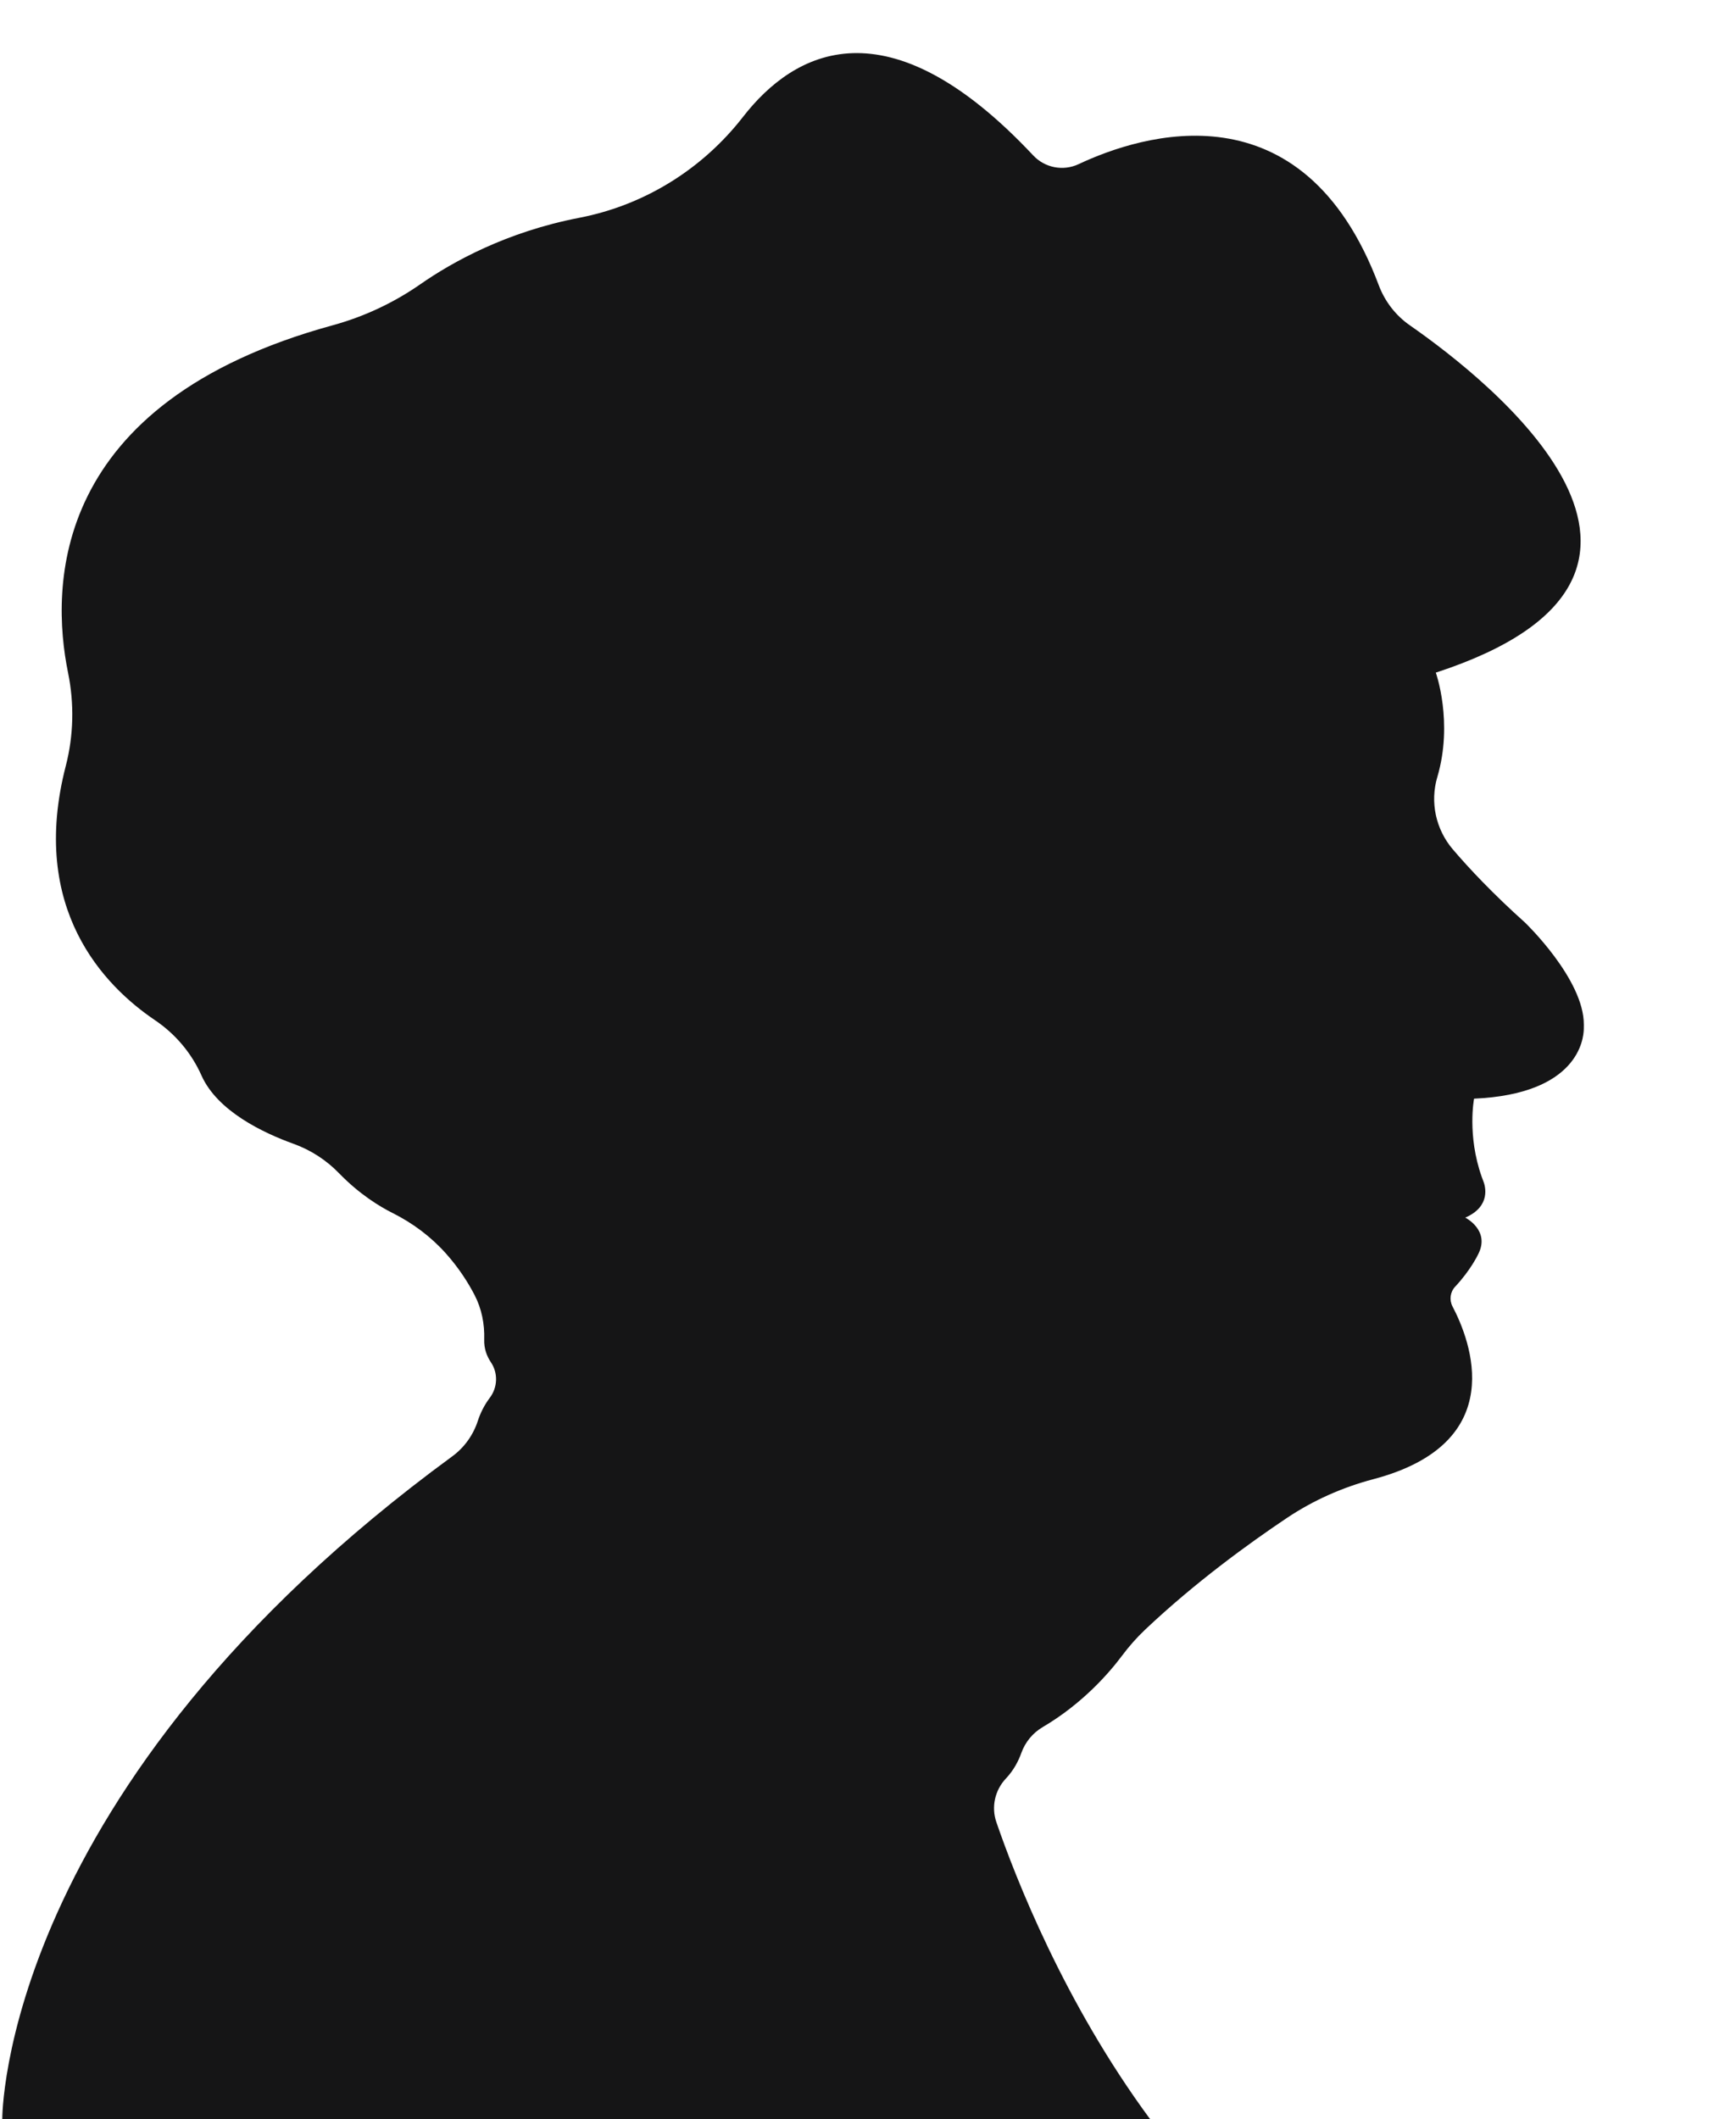
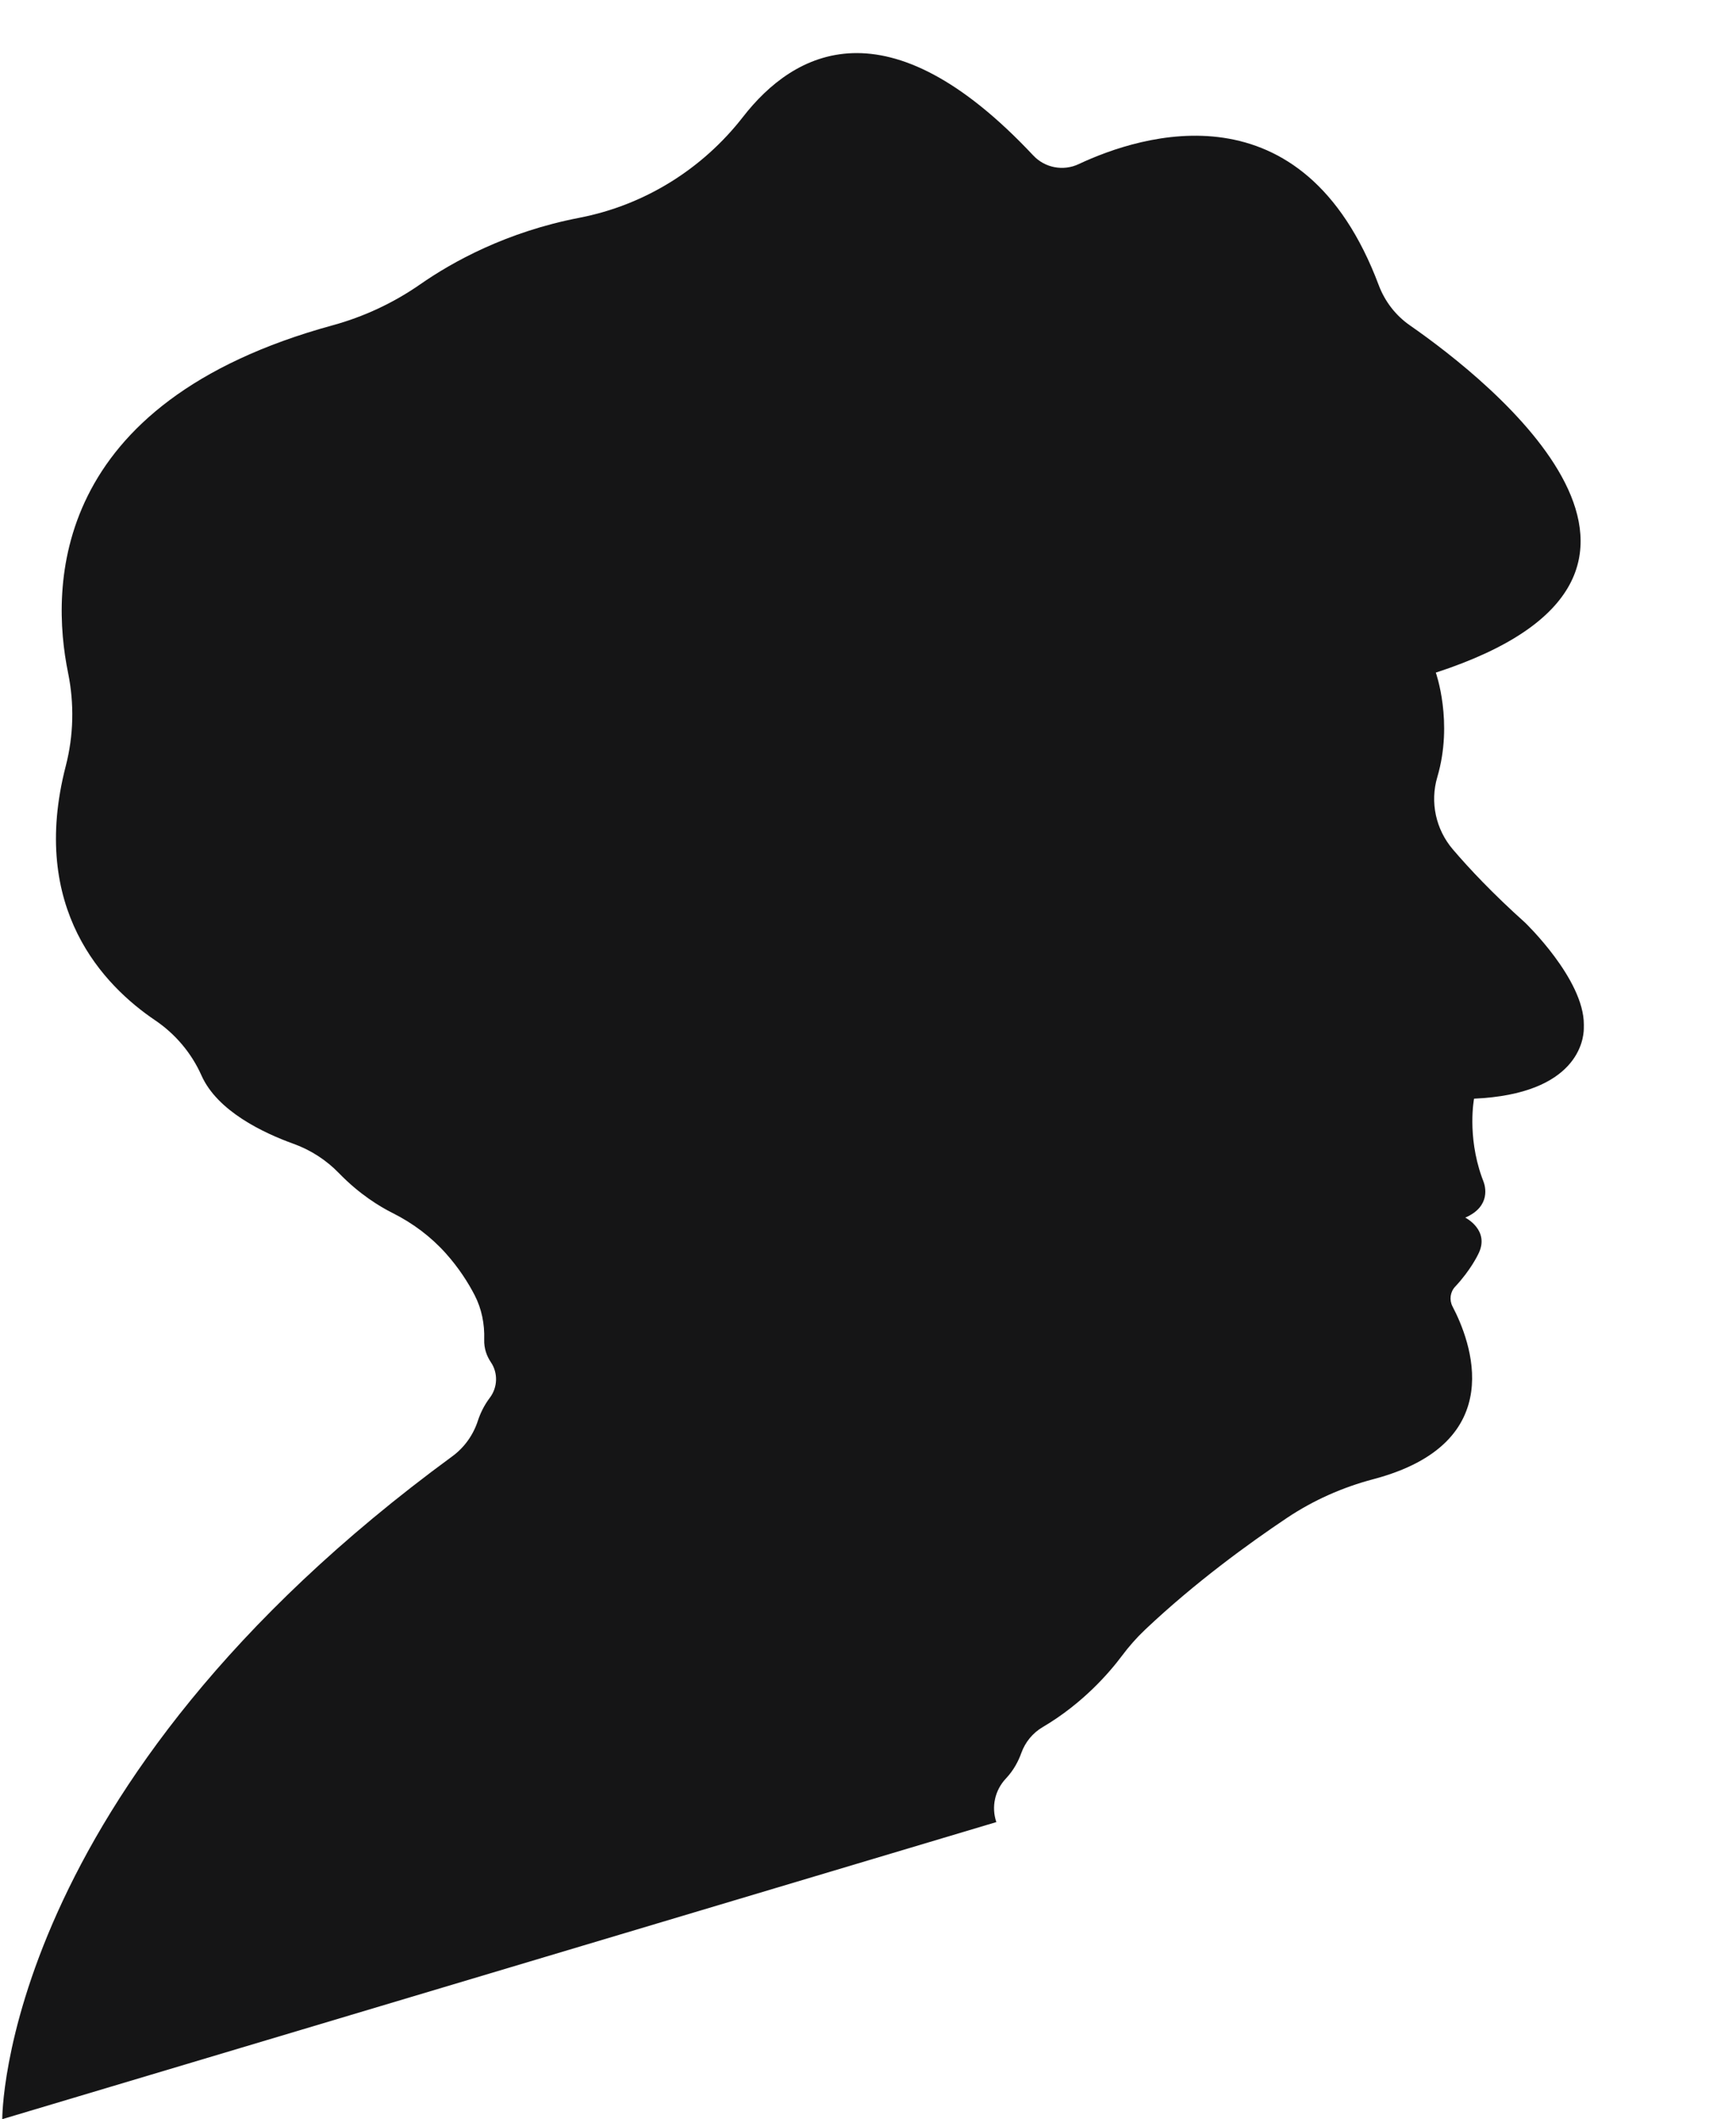
<svg xmlns="http://www.w3.org/2000/svg" height="398.6" preserveAspectRatio="xMidYMid meet" version="1.0" viewBox="100.8 45.7 326.6 398.6" width="326.6" zoomAndPan="magnify">
  <g id="change1_1">
-     <path d="M 370.926 172.219 C 370.926 172.219 374.258 181.551 371.203 191.879 C 369.805 196.605 370.93 201.727 374.133 205.473 C 377.195 209.062 381.629 213.785 387.719 219.246 C 387.719 219.246 398.809 229.875 398.773 238.434 C 398.77 238.699 398.766 238.965 398.766 239.23 C 398.738 241.16 397.691 251.488 378.121 252.359 C 378.121 252.359 376.785 259.203 379.559 267.059 C 379.66 267.352 379.773 267.645 379.887 267.934 C 380.203 268.75 381.379 272.598 376.465 274.734 C 376.465 274.734 381.262 277.133 378.863 281.688 C 378.863 281.688 377.48 284.621 374.574 287.711 C 373.625 288.715 373.426 290.219 374.07 291.445 C 377.422 297.828 385.031 317.113 359.156 323.938 C 353.379 325.465 347.887 327.898 342.922 331.219 C 335.785 335.996 325.613 343.371 316.254 352.223 C 314.648 353.738 313.191 355.398 311.871 357.164 C 309.562 360.25 304.551 366.109 296.953 370.574 C 295.078 371.676 293.664 373.414 292.934 375.465 C 292.414 376.914 291.531 378.668 290.039 380.246 C 287.973 382.438 287.27 385.582 288.246 388.434 C 291.84 398.879 301.012 422.402 317.176 444.312 L 101.227 444.312 C 101.227 444.312 100.762 381.996 185.898 319.629 C 188.164 317.969 189.828 315.629 190.699 312.957 C 191.129 311.641 191.824 310.113 192.949 308.621 C 194.426 306.672 194.527 303.98 193.16 301.949 C 192.398 300.816 191.836 299.383 191.895 297.648 C 191.988 294.762 191.422 291.883 190.094 289.316 C 188.902 287.012 187.164 284.246 184.688 281.473 C 181.867 278.316 178.445 275.762 174.66 273.867 C 172.281 272.68 168.441 270.363 164.574 266.375 C 162.184 263.906 159.262 262.016 156.027 260.852 C 150.363 258.812 141.699 254.719 138.703 247.992 C 136.824 243.773 133.789 240.184 129.965 237.602 C 120.41 231.148 106.227 216.637 113.176 189.77 C 114.656 184.039 114.789 178.047 113.605 172.25 C 110.305 156.074 110.164 121.453 163.414 106.879 C 169.297 105.266 174.867 102.656 179.871 99.172 C 185.961 94.934 196.094 89.312 209.773 86.668 C 222.016 84.305 232.926 77.535 240.578 67.695 C 250.203 55.316 267.734 45.668 295.188 74.941 C 297.379 77.277 300.828 77.938 303.727 76.574 C 315.492 71.047 345.898 61.301 360.195 99.359 C 361.34 102.402 363.367 105.031 366.031 106.887 C 380.961 117.27 427.375 153.809 370.926 172.219" fill="#151516" />
+     <path d="M 370.926 172.219 C 370.926 172.219 374.258 181.551 371.203 191.879 C 369.805 196.605 370.93 201.727 374.133 205.473 C 377.195 209.062 381.629 213.785 387.719 219.246 C 387.719 219.246 398.809 229.875 398.773 238.434 C 398.77 238.699 398.766 238.965 398.766 239.23 C 398.738 241.16 397.691 251.488 378.121 252.359 C 378.121 252.359 376.785 259.203 379.559 267.059 C 379.66 267.352 379.773 267.645 379.887 267.934 C 380.203 268.75 381.379 272.598 376.465 274.734 C 376.465 274.734 381.262 277.133 378.863 281.688 C 378.863 281.688 377.48 284.621 374.574 287.711 C 373.625 288.715 373.426 290.219 374.07 291.445 C 377.422 297.828 385.031 317.113 359.156 323.938 C 353.379 325.465 347.887 327.898 342.922 331.219 C 335.785 335.996 325.613 343.371 316.254 352.223 C 314.648 353.738 313.191 355.398 311.871 357.164 C 309.562 360.25 304.551 366.109 296.953 370.574 C 295.078 371.676 293.664 373.414 292.934 375.465 C 292.414 376.914 291.531 378.668 290.039 380.246 C 287.973 382.438 287.27 385.582 288.246 388.434 L 101.227 444.312 C 101.227 444.312 100.762 381.996 185.898 319.629 C 188.164 317.969 189.828 315.629 190.699 312.957 C 191.129 311.641 191.824 310.113 192.949 308.621 C 194.426 306.672 194.527 303.98 193.16 301.949 C 192.398 300.816 191.836 299.383 191.895 297.648 C 191.988 294.762 191.422 291.883 190.094 289.316 C 188.902 287.012 187.164 284.246 184.688 281.473 C 181.867 278.316 178.445 275.762 174.66 273.867 C 172.281 272.68 168.441 270.363 164.574 266.375 C 162.184 263.906 159.262 262.016 156.027 260.852 C 150.363 258.812 141.699 254.719 138.703 247.992 C 136.824 243.773 133.789 240.184 129.965 237.602 C 120.41 231.148 106.227 216.637 113.176 189.77 C 114.656 184.039 114.789 178.047 113.605 172.25 C 110.305 156.074 110.164 121.453 163.414 106.879 C 169.297 105.266 174.867 102.656 179.871 99.172 C 185.961 94.934 196.094 89.312 209.773 86.668 C 222.016 84.305 232.926 77.535 240.578 67.695 C 250.203 55.316 267.734 45.668 295.188 74.941 C 297.379 77.277 300.828 77.938 303.727 76.574 C 315.492 71.047 345.898 61.301 360.195 99.359 C 361.34 102.402 363.367 105.031 366.031 106.887 C 380.961 117.27 427.375 153.809 370.926 172.219" fill="#151516" />
  </g>
</svg>